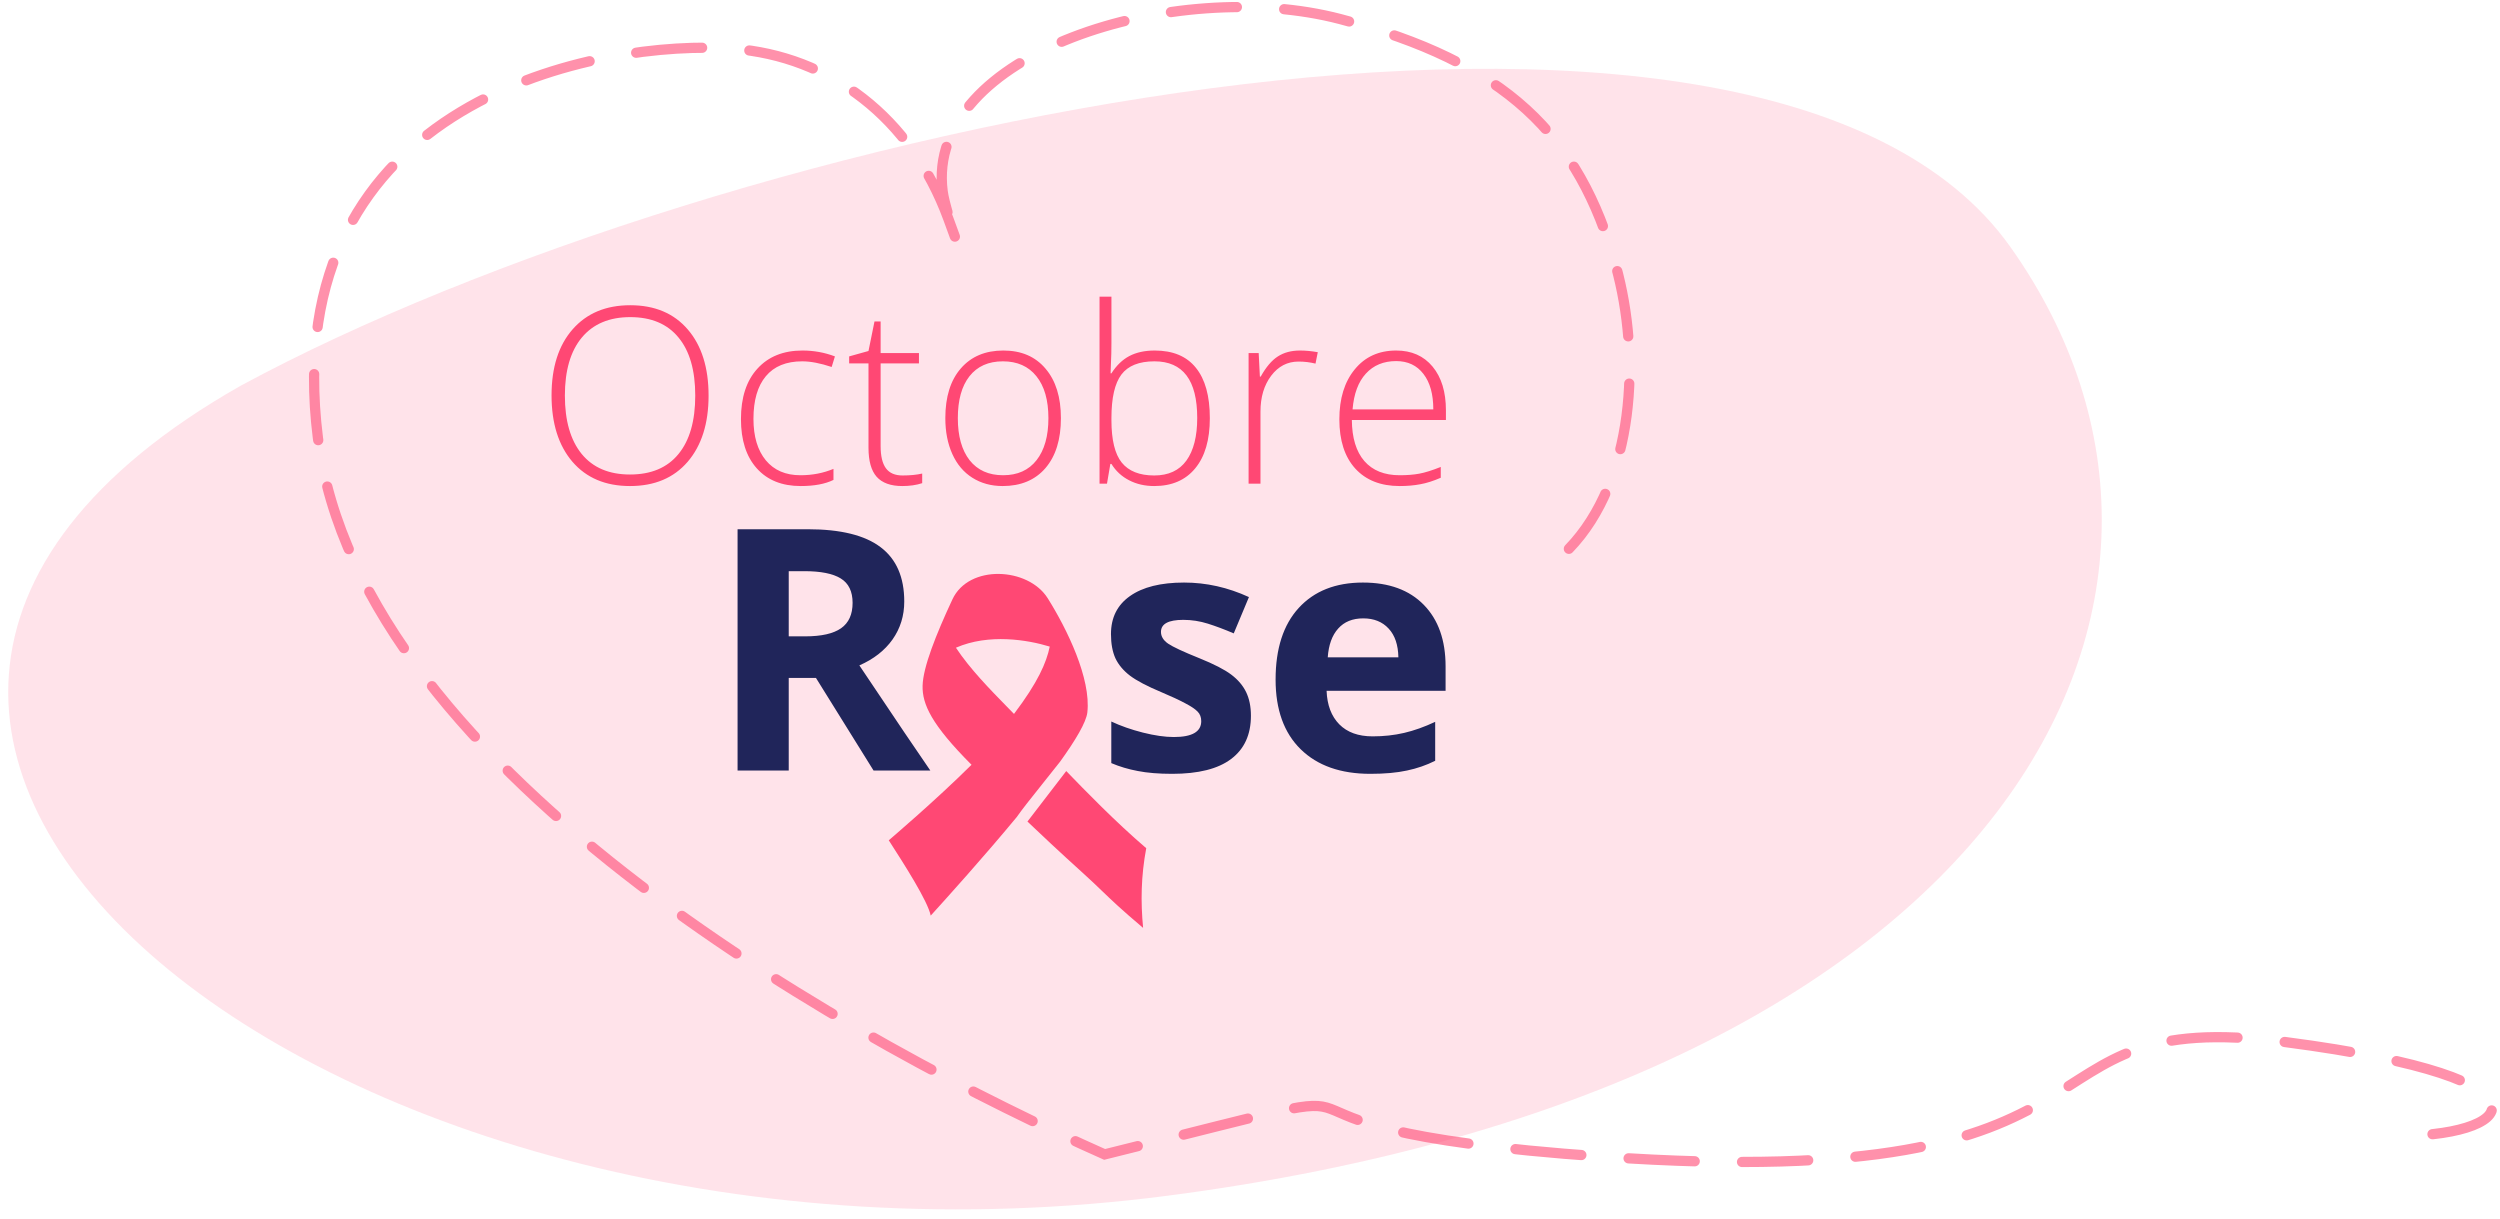
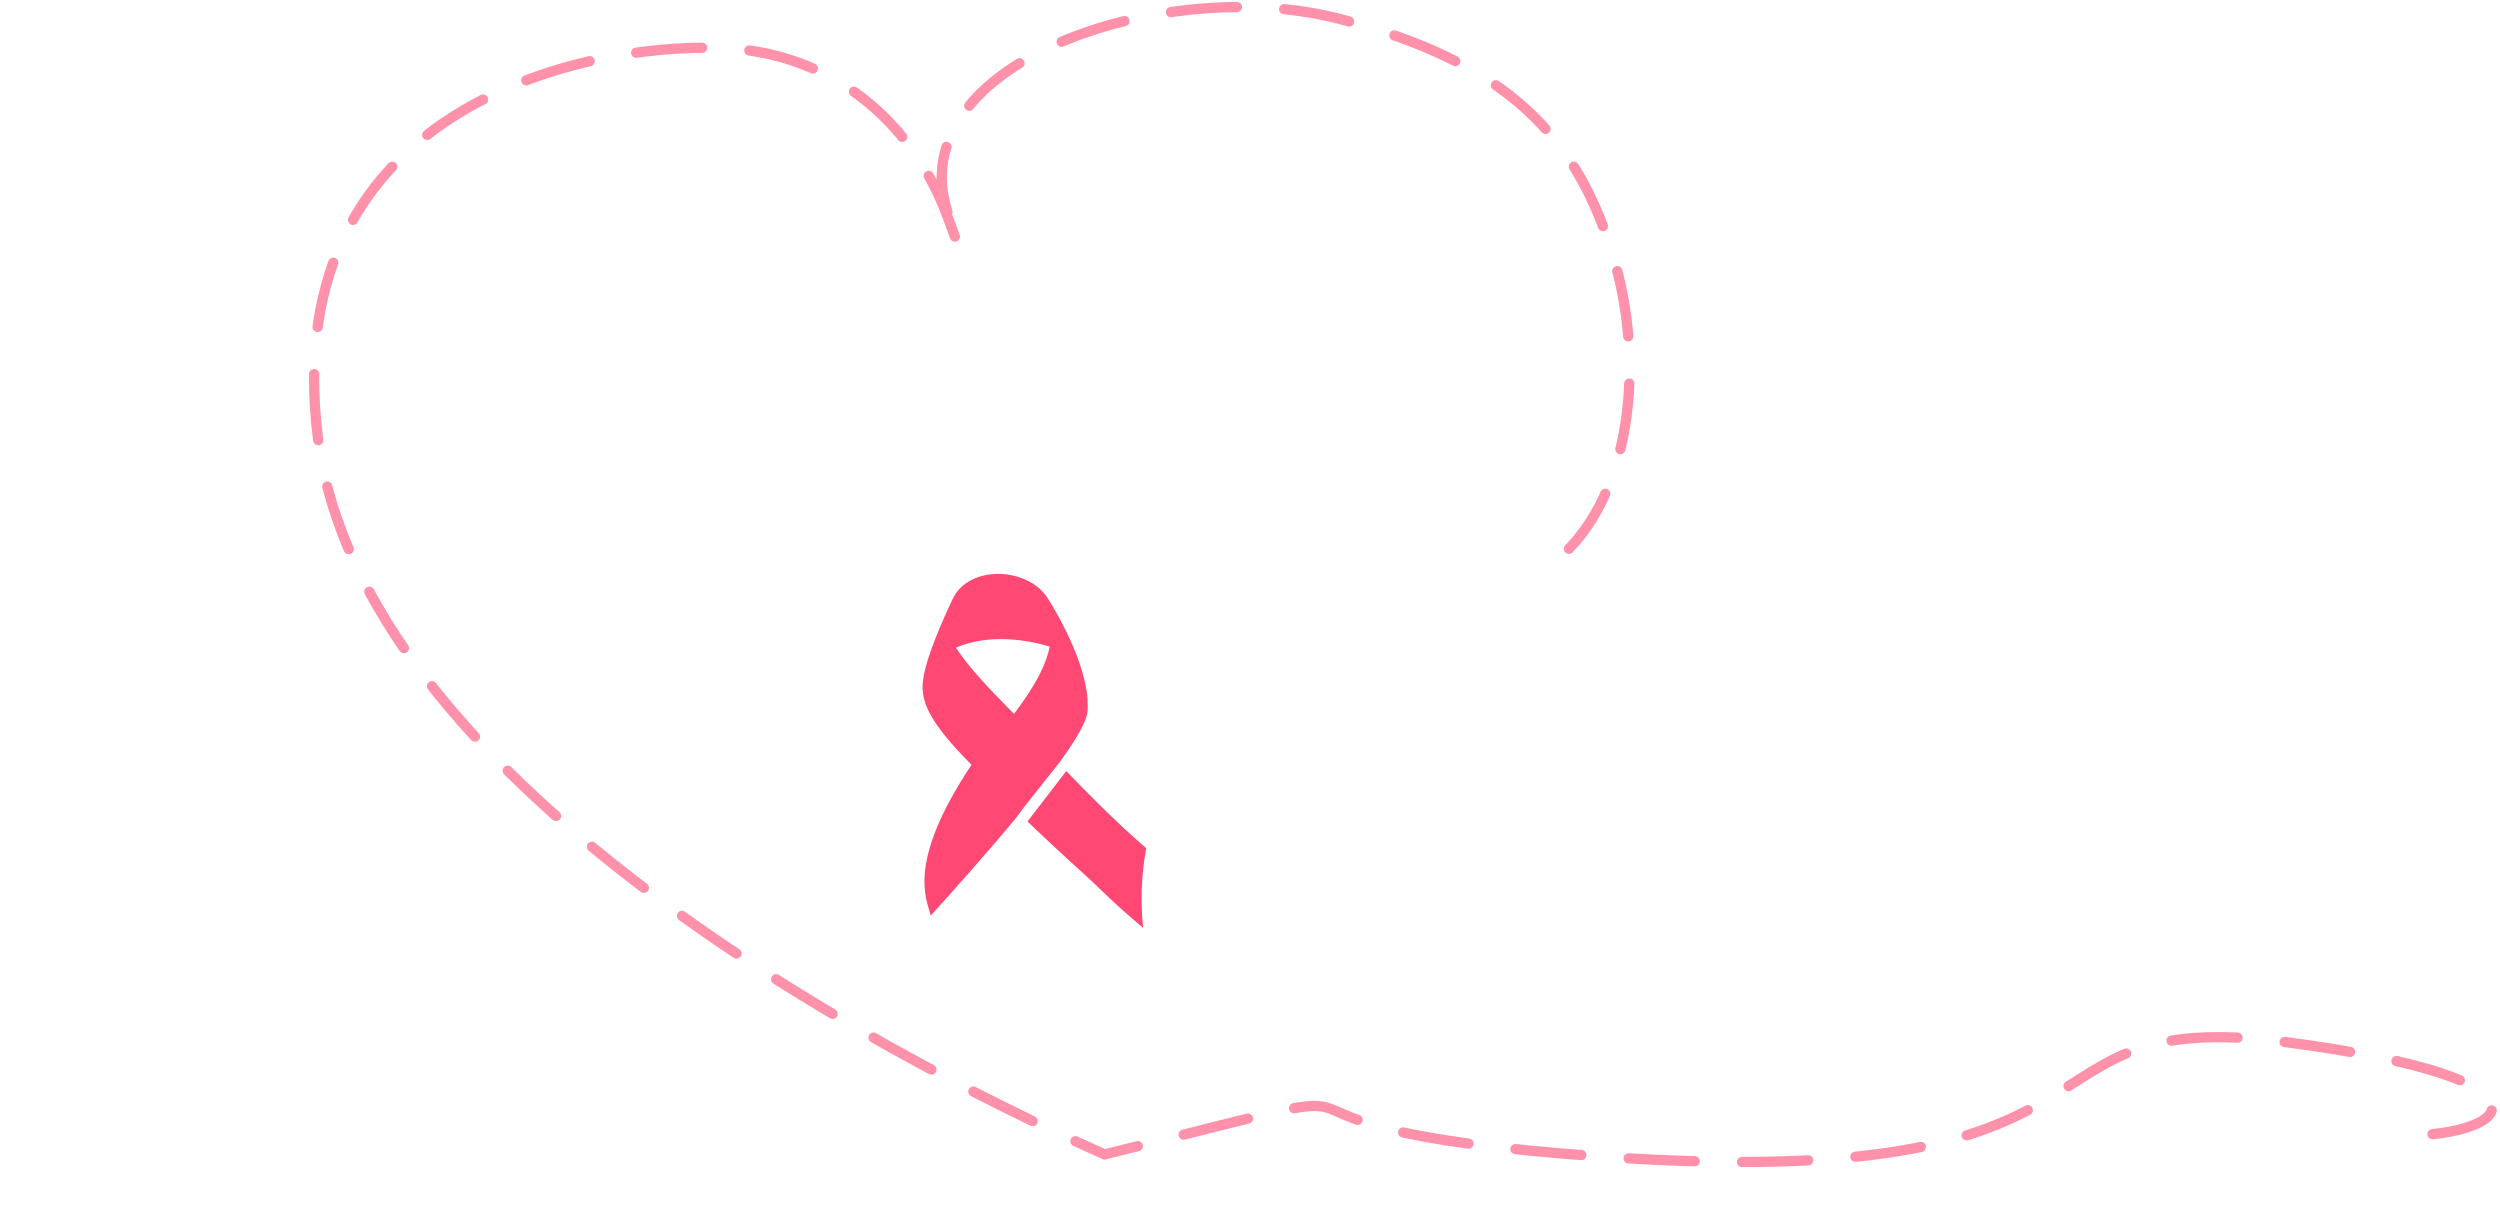
<svg xmlns="http://www.w3.org/2000/svg" width="244" height="119" viewBox="0 0 244 119" fill="none">
-   <path d="M196.229 24.122C171.979 -10.102 69.957 12.481 23.474 37.657C-36.314 71.584 32.019 127.366 113.949 116.703C195.879 106.041 220.478 58.347 196.229 24.122Z" fill="#FF4874" fill-opacity="0.15" />
  <path d="M153.123 53.563C159.538 46.916 160.191 34.836 157.701 25.919C154.126 13.118 146.942 6.091 130.815 1.863C114.689 -2.366 90.276 5.202 92.002 18.676C92.288 20.91 94.989 27.941 92.542 21.306C88.903 11.438 80.991 5.481 71.573 4.757C58.847 3.778 26.875 9.525 31.024 42.705C35.173 75.886 85.025 102.563 107.811 112.671C144.629 103.548 113.706 109.9 156.399 112.889C211.027 116.713 195.015 98.049 223.057 101.707C251.099 105.365 245.274 111.145 233.351 110.849" stroke="#FF4874" stroke-opacity="0.6" stroke-linecap="round" stroke-dasharray="6.46 4.62" />
-   <path d="M69.157 38.608C69.157 41.329 68.477 43.482 67.117 45.069C65.757 46.649 63.88 47.438 61.488 47.438C59.104 47.438 57.231 46.649 55.871 45.069C54.511 43.482 53.831 41.321 53.831 38.584C53.831 35.856 54.515 33.71 55.883 32.147C57.259 30.575 59.135 29.79 61.511 29.79C63.904 29.79 65.776 30.579 67.129 32.158C68.481 33.73 69.157 35.88 69.157 38.608ZM55.132 38.608C55.132 41.063 55.679 42.962 56.774 44.307C57.868 45.644 59.44 46.312 61.488 46.312C63.552 46.312 65.127 45.648 66.214 44.319C67.308 42.99 67.856 41.086 67.856 38.608C67.856 36.138 67.308 34.246 66.214 32.932C65.127 31.611 63.56 30.951 61.511 30.951C59.471 30.951 57.896 31.615 56.786 32.944C55.683 34.273 55.132 36.161 55.132 38.608ZM78.146 47.438C76.324 47.438 74.897 46.864 73.865 45.714C72.833 44.565 72.317 42.962 72.317 40.906C72.317 38.796 72.853 37.154 73.924 35.981C74.995 34.801 76.461 34.211 78.322 34.211C79.424 34.211 80.479 34.402 81.488 34.785L81.171 35.817C80.069 35.45 79.111 35.266 78.298 35.266C76.734 35.266 75.55 35.751 74.745 36.72C73.94 37.682 73.537 39.069 73.537 40.883C73.537 42.603 73.94 43.951 74.745 44.929C75.55 45.898 76.676 46.383 78.122 46.383C79.279 46.383 80.354 46.176 81.347 45.761V46.84C80.534 47.239 79.467 47.438 78.146 47.438ZM88.084 46.406C88.819 46.406 89.46 46.344 90.007 46.219V47.157C89.444 47.344 88.795 47.438 88.06 47.438C86.934 47.438 86.102 47.137 85.562 46.535C85.031 45.933 84.765 44.987 84.765 43.697V35.465H82.877V34.785L84.765 34.257L85.351 31.373H85.949V34.457H89.69V35.465H85.949V43.533C85.949 44.51 86.121 45.233 86.465 45.703C86.809 46.172 87.349 46.406 88.084 46.406ZM103.545 40.813C103.545 42.892 103.041 44.518 102.032 45.691C101.024 46.856 99.632 47.438 97.858 47.438C96.74 47.438 95.755 47.168 94.903 46.629C94.05 46.09 93.398 45.316 92.944 44.307C92.491 43.299 92.264 42.134 92.264 40.813C92.264 38.733 92.768 37.115 93.777 35.958C94.785 34.793 96.169 34.211 97.928 34.211C99.679 34.211 101.051 34.801 102.044 35.981C103.045 37.154 103.545 38.764 103.545 40.813ZM93.484 40.813C93.484 42.564 93.867 43.932 94.633 44.917C95.407 45.894 96.497 46.383 97.904 46.383C99.312 46.383 100.398 45.894 101.165 44.917C101.938 43.932 102.325 42.564 102.325 40.813C102.325 39.054 101.935 37.689 101.153 36.72C100.379 35.751 99.288 35.266 97.881 35.266C96.474 35.266 95.387 35.751 94.621 36.72C93.863 37.682 93.484 39.046 93.484 40.813ZM112.697 34.211C114.48 34.211 115.821 34.773 116.72 35.899C117.627 37.017 118.08 38.655 118.08 40.813C118.08 42.931 117.603 44.565 116.649 45.714C115.703 46.864 114.37 47.438 112.651 47.438C111.744 47.438 110.927 47.251 110.2 46.875C109.473 46.5 108.898 45.968 108.476 45.28H108.37L108.042 47.204H107.315V28.957H108.476V33.542C108.476 34.23 108.46 34.863 108.429 35.442L108.394 36.438H108.476C108.961 35.672 109.543 35.109 110.223 34.75C110.911 34.39 111.736 34.211 112.697 34.211ZM112.674 35.266C111.173 35.266 110.098 35.696 109.449 36.556C108.8 37.416 108.476 38.835 108.476 40.813V41.012C108.476 42.935 108.812 44.315 109.484 45.151C110.164 45.988 111.22 46.406 112.651 46.406C114.042 46.406 115.09 45.922 115.793 44.952C116.497 43.975 116.849 42.587 116.849 40.789C116.849 37.107 115.457 35.266 112.674 35.266ZM126.881 34.211C127.42 34.211 127.999 34.265 128.616 34.375L128.393 35.489C127.862 35.356 127.311 35.289 126.74 35.289C125.653 35.289 124.762 35.751 124.066 36.673C123.37 37.596 123.023 38.76 123.023 40.168V47.204H121.862V34.457H122.847L122.964 36.755H123.046C123.57 35.817 124.129 35.16 124.723 34.785C125.317 34.402 126.036 34.211 126.881 34.211ZM136.608 47.438C134.755 47.438 133.309 46.867 132.269 45.726C131.237 44.585 130.721 42.986 130.721 40.93C130.721 38.897 131.221 37.271 132.222 36.052C133.223 34.824 134.571 34.211 136.268 34.211C137.769 34.211 138.953 34.734 139.821 35.782C140.688 36.829 141.122 38.252 141.122 40.05V40.989H131.94C131.956 42.74 132.363 44.077 133.16 44.999C133.965 45.922 135.114 46.383 136.608 46.383C137.335 46.383 137.972 46.332 138.519 46.23C139.074 46.129 139.774 45.91 140.618 45.574V46.629C139.899 46.942 139.234 47.153 138.625 47.262C138.015 47.38 137.342 47.438 136.608 47.438ZM136.268 35.242C135.04 35.242 134.055 35.649 133.312 36.462C132.57 37.267 132.136 38.432 132.011 39.956H139.891C139.891 38.479 139.571 37.326 138.929 36.497C138.288 35.661 137.401 35.242 136.268 35.242Z" fill="#FF4874" />
-   <path d="M76.98 62.108H78.591C80.169 62.108 81.334 61.845 82.086 61.319C82.838 60.793 83.213 59.966 83.213 58.839C83.213 57.722 82.827 56.927 82.054 56.455C81.291 55.982 80.105 55.746 78.494 55.746H76.98V62.108ZM76.98 66.167V75.204H71.987V51.654H78.848C82.048 51.654 84.416 52.24 85.952 53.41C87.487 54.57 88.255 56.336 88.255 58.71C88.255 60.095 87.874 61.33 87.111 62.414C86.349 63.488 85.27 64.331 83.874 64.943C87.417 70.237 89.726 73.657 90.8 75.204H85.259L79.638 66.167H76.98ZM122.09 69.856C122.09 71.703 121.445 73.11 120.157 74.076C118.879 75.043 116.962 75.526 114.406 75.526C113.096 75.526 111.98 75.434 111.056 75.252C110.133 75.08 109.268 74.822 108.463 74.479V70.42C109.375 70.849 110.401 71.209 111.539 71.499C112.688 71.789 113.698 71.934 114.567 71.934C116.35 71.934 117.241 71.418 117.241 70.388C117.241 70.001 117.123 69.689 116.887 69.453C116.651 69.206 116.243 68.933 115.663 68.632C115.083 68.32 114.31 67.961 113.343 67.553C111.958 66.973 110.938 66.436 110.283 65.942C109.639 65.448 109.166 64.884 108.865 64.251C108.575 63.606 108.431 62.817 108.431 61.883C108.431 60.283 109.048 59.048 110.283 58.178C111.529 57.297 113.29 56.857 115.566 56.857C117.735 56.857 119.845 57.33 121.896 58.275L120.414 61.818C119.512 61.432 118.669 61.115 117.886 60.868C117.102 60.621 116.302 60.498 115.486 60.498C114.036 60.498 113.311 60.889 113.311 61.673C113.311 62.114 113.542 62.495 114.004 62.817C114.476 63.139 115.502 63.617 117.08 64.251C118.487 64.82 119.518 65.351 120.173 65.845C120.828 66.339 121.311 66.908 121.623 67.553C121.934 68.197 122.09 68.965 122.09 69.856ZM133.051 60.353C132.009 60.353 131.193 60.685 130.603 61.351C130.012 62.006 129.674 62.941 129.588 64.154H136.482C136.46 62.941 136.144 62.006 135.532 61.351C134.92 60.685 134.093 60.353 133.051 60.353ZM133.744 75.526C130.844 75.526 128.579 74.726 126.946 73.126C125.314 71.526 124.498 69.26 124.498 66.328C124.498 63.311 125.25 60.981 126.753 59.338C128.267 57.684 130.356 56.857 133.019 56.857C135.564 56.857 137.545 57.582 138.962 59.032C140.38 60.481 141.089 62.484 141.089 65.04V67.424H129.475C129.529 68.82 129.942 69.91 130.715 70.694C131.489 71.477 132.573 71.869 133.969 71.869C135.054 71.869 136.079 71.757 137.046 71.531C138.012 71.306 139.022 70.946 140.074 70.452V74.253C139.215 74.683 138.297 75 137.32 75.204C136.342 75.418 135.15 75.526 133.744 75.526Z" fill="#20255A" />
-   <path fill-rule="evenodd" clip-rule="evenodd" d="M104.072 75.262C105.939 77.191 108.81 80.159 111.873 82.785L111.873 82.786C111.36 85.528 111.325 88.016 111.567 90.562C109.438 88.765 108.482 87.846 107.522 86.923C106.99 86.412 106.458 85.9 105.724 85.237C103.379 83.119 101.454 81.305 100.279 80.183L104.065 75.255C104.067 75.257 104.069 75.259 104.072 75.262ZM103.469 74.333C104.978 72.236 106.019 70.486 106.126 69.531C106.494 66.231 104.154 61.408 102.253 58.384C100.351 55.36 94.563 55.055 92.958 58.495C91.353 61.935 90.089 65.12 90.045 66.925C90.002 68.73 90.91 70.723 94.82 74.642C91.287 78.151 86.743 82.013 86.743 82.013C88.292 84.419 90.544 87.937 90.838 89.364C92.469 87.565 95.984 83.671 99.233 79.746C99.795 78.947 100.503 78.059 101.669 76.598C102.175 75.964 102.766 75.222 103.469 74.333ZM102.455 63.108C100.312 62.449 96.516 61.81 93.299 63.217C94.653 65.269 96.624 67.283 98.281 68.977C98.517 69.217 98.746 69.451 98.966 69.678C101.31 66.583 102.133 64.666 102.455 63.108Z" fill="#FF4874" />
+   <path fill-rule="evenodd" clip-rule="evenodd" d="M104.072 75.262C105.939 77.191 108.81 80.159 111.873 82.785L111.873 82.786C111.36 85.528 111.325 88.016 111.567 90.562C109.438 88.765 108.482 87.846 107.522 86.923C106.99 86.412 106.458 85.9 105.724 85.237C103.379 83.119 101.454 81.305 100.279 80.183L104.065 75.255C104.067 75.257 104.069 75.259 104.072 75.262ZM103.469 74.333C104.978 72.236 106.019 70.486 106.126 69.531C106.494 66.231 104.154 61.408 102.253 58.384C100.351 55.36 94.563 55.055 92.958 58.495C91.353 61.935 90.089 65.12 90.045 66.925C90.002 68.73 90.91 70.723 94.82 74.642C88.292 84.419 90.544 87.937 90.838 89.364C92.469 87.565 95.984 83.671 99.233 79.746C99.795 78.947 100.503 78.059 101.669 76.598C102.175 75.964 102.766 75.222 103.469 74.333ZM102.455 63.108C100.312 62.449 96.516 61.81 93.299 63.217C94.653 65.269 96.624 67.283 98.281 68.977C98.517 69.217 98.746 69.451 98.966 69.678C101.31 66.583 102.133 64.666 102.455 63.108Z" fill="#FF4874" />
</svg>